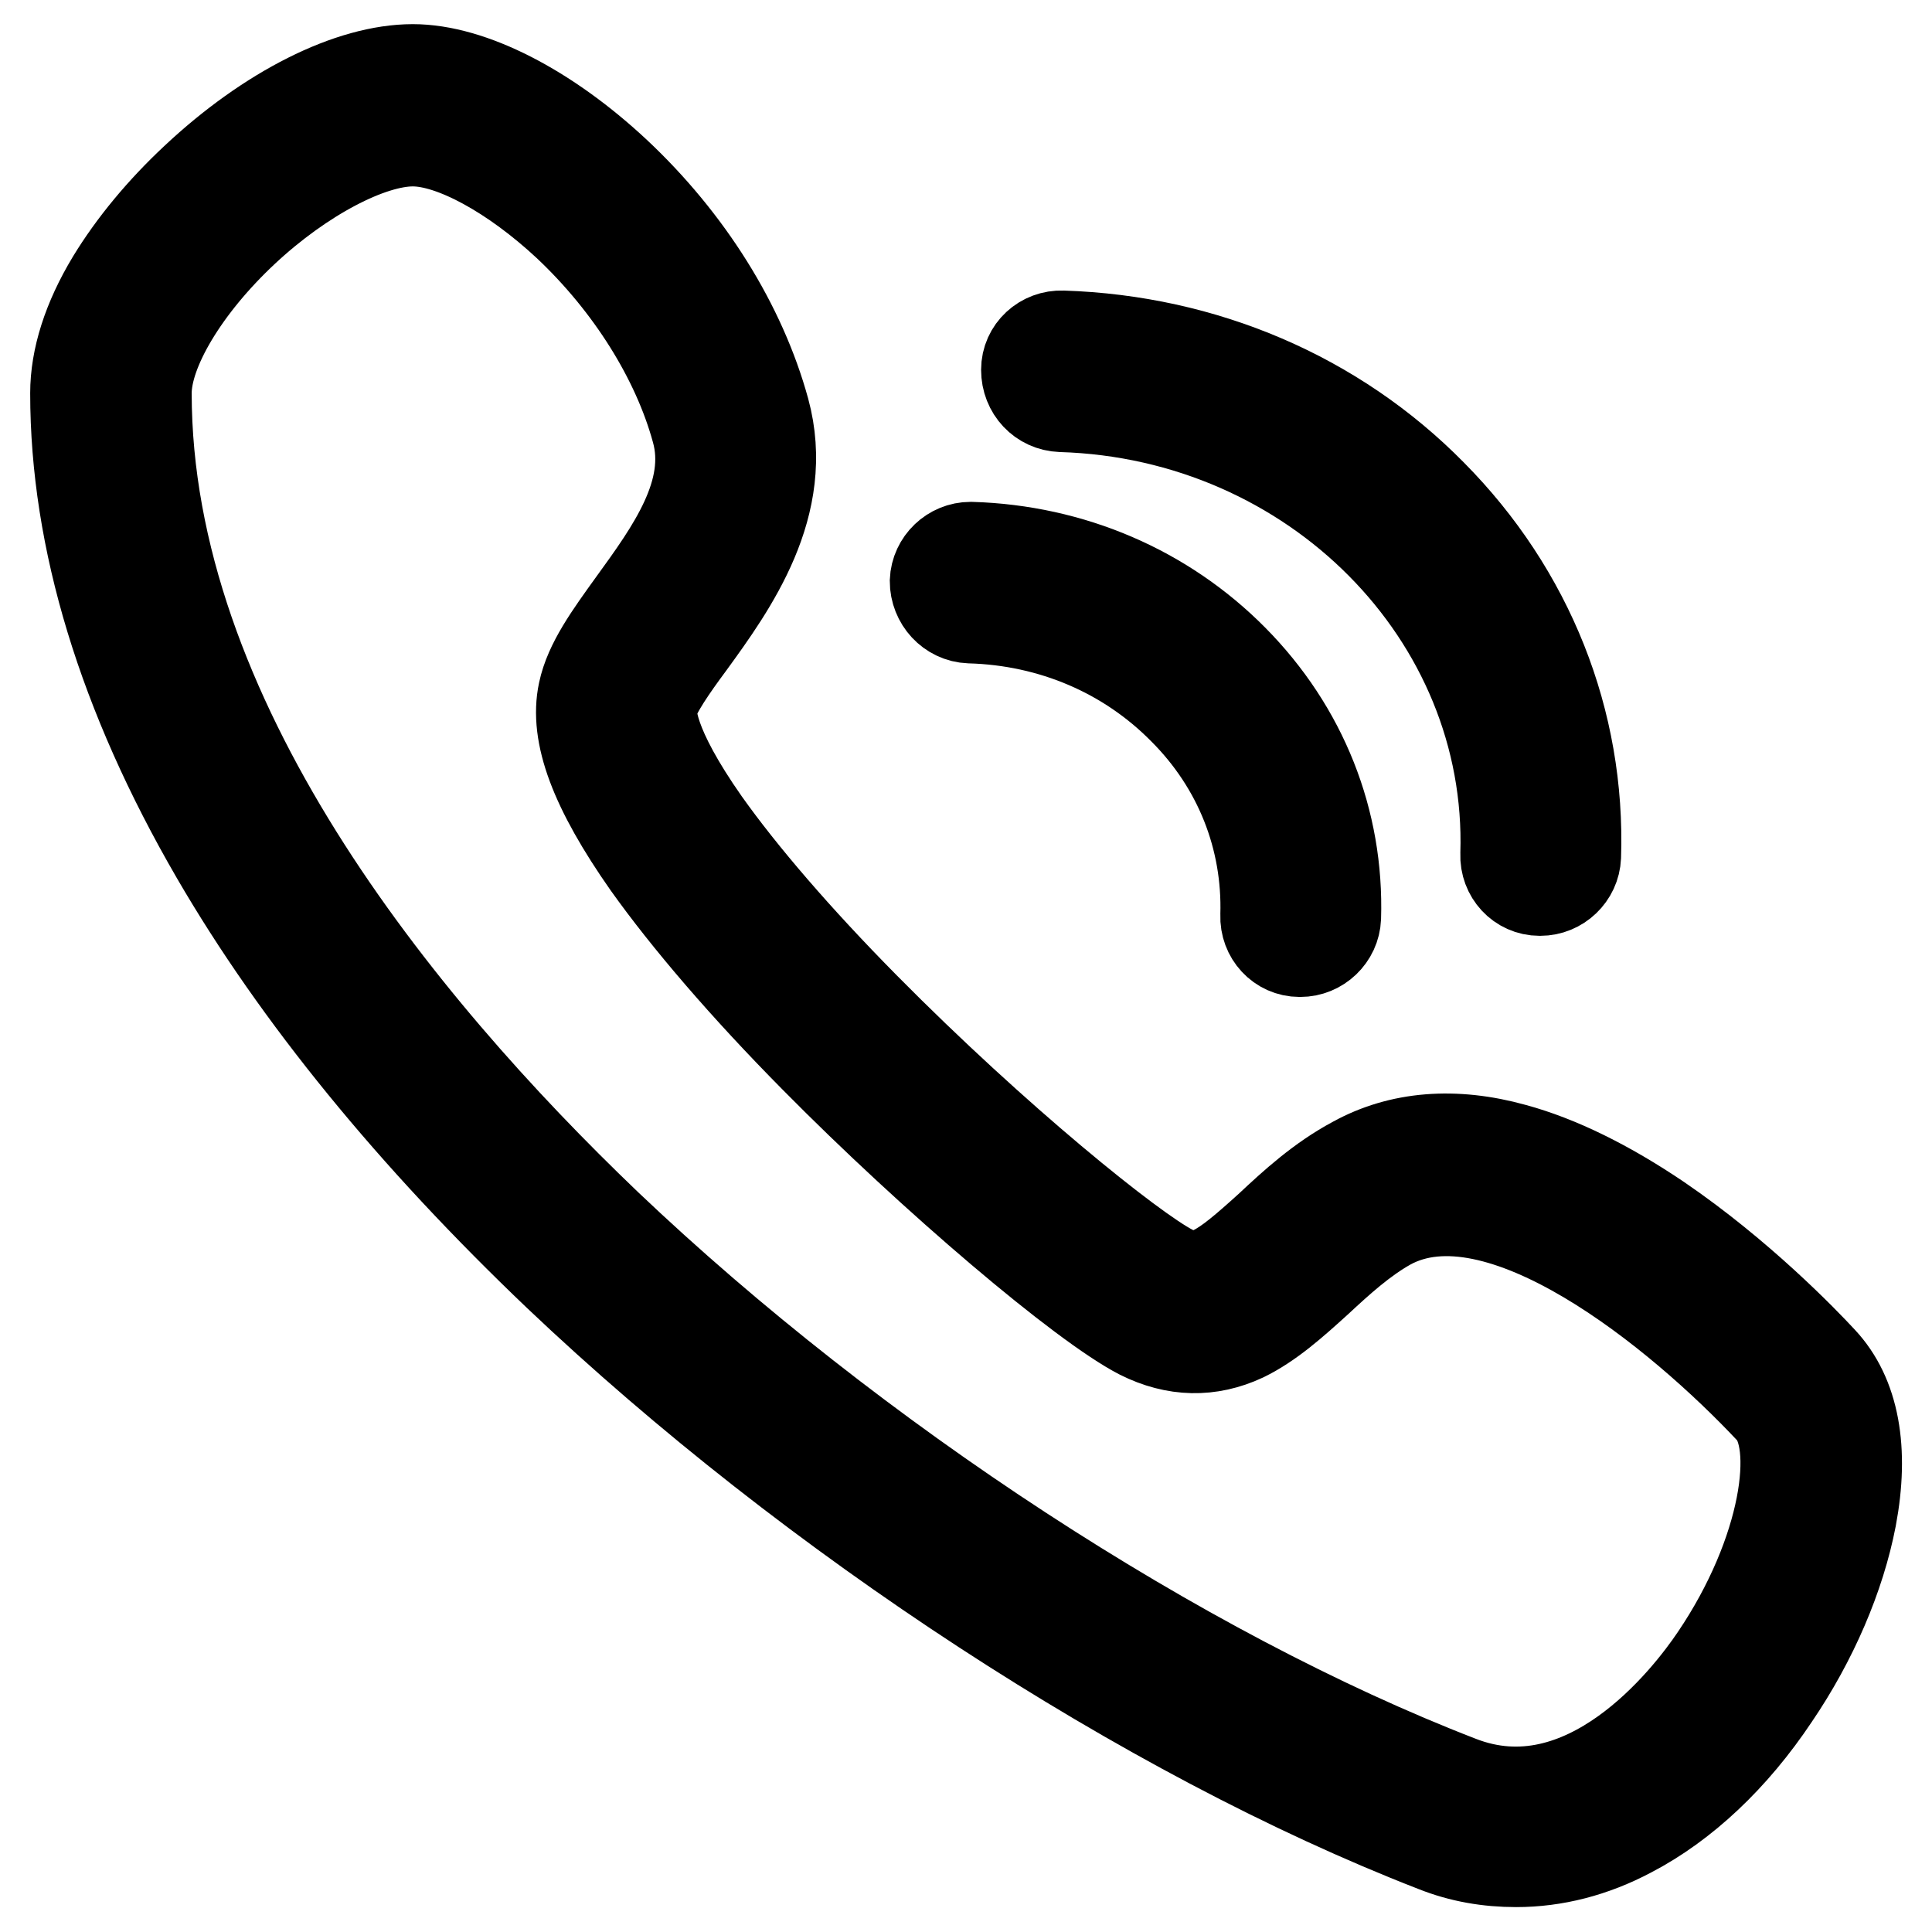
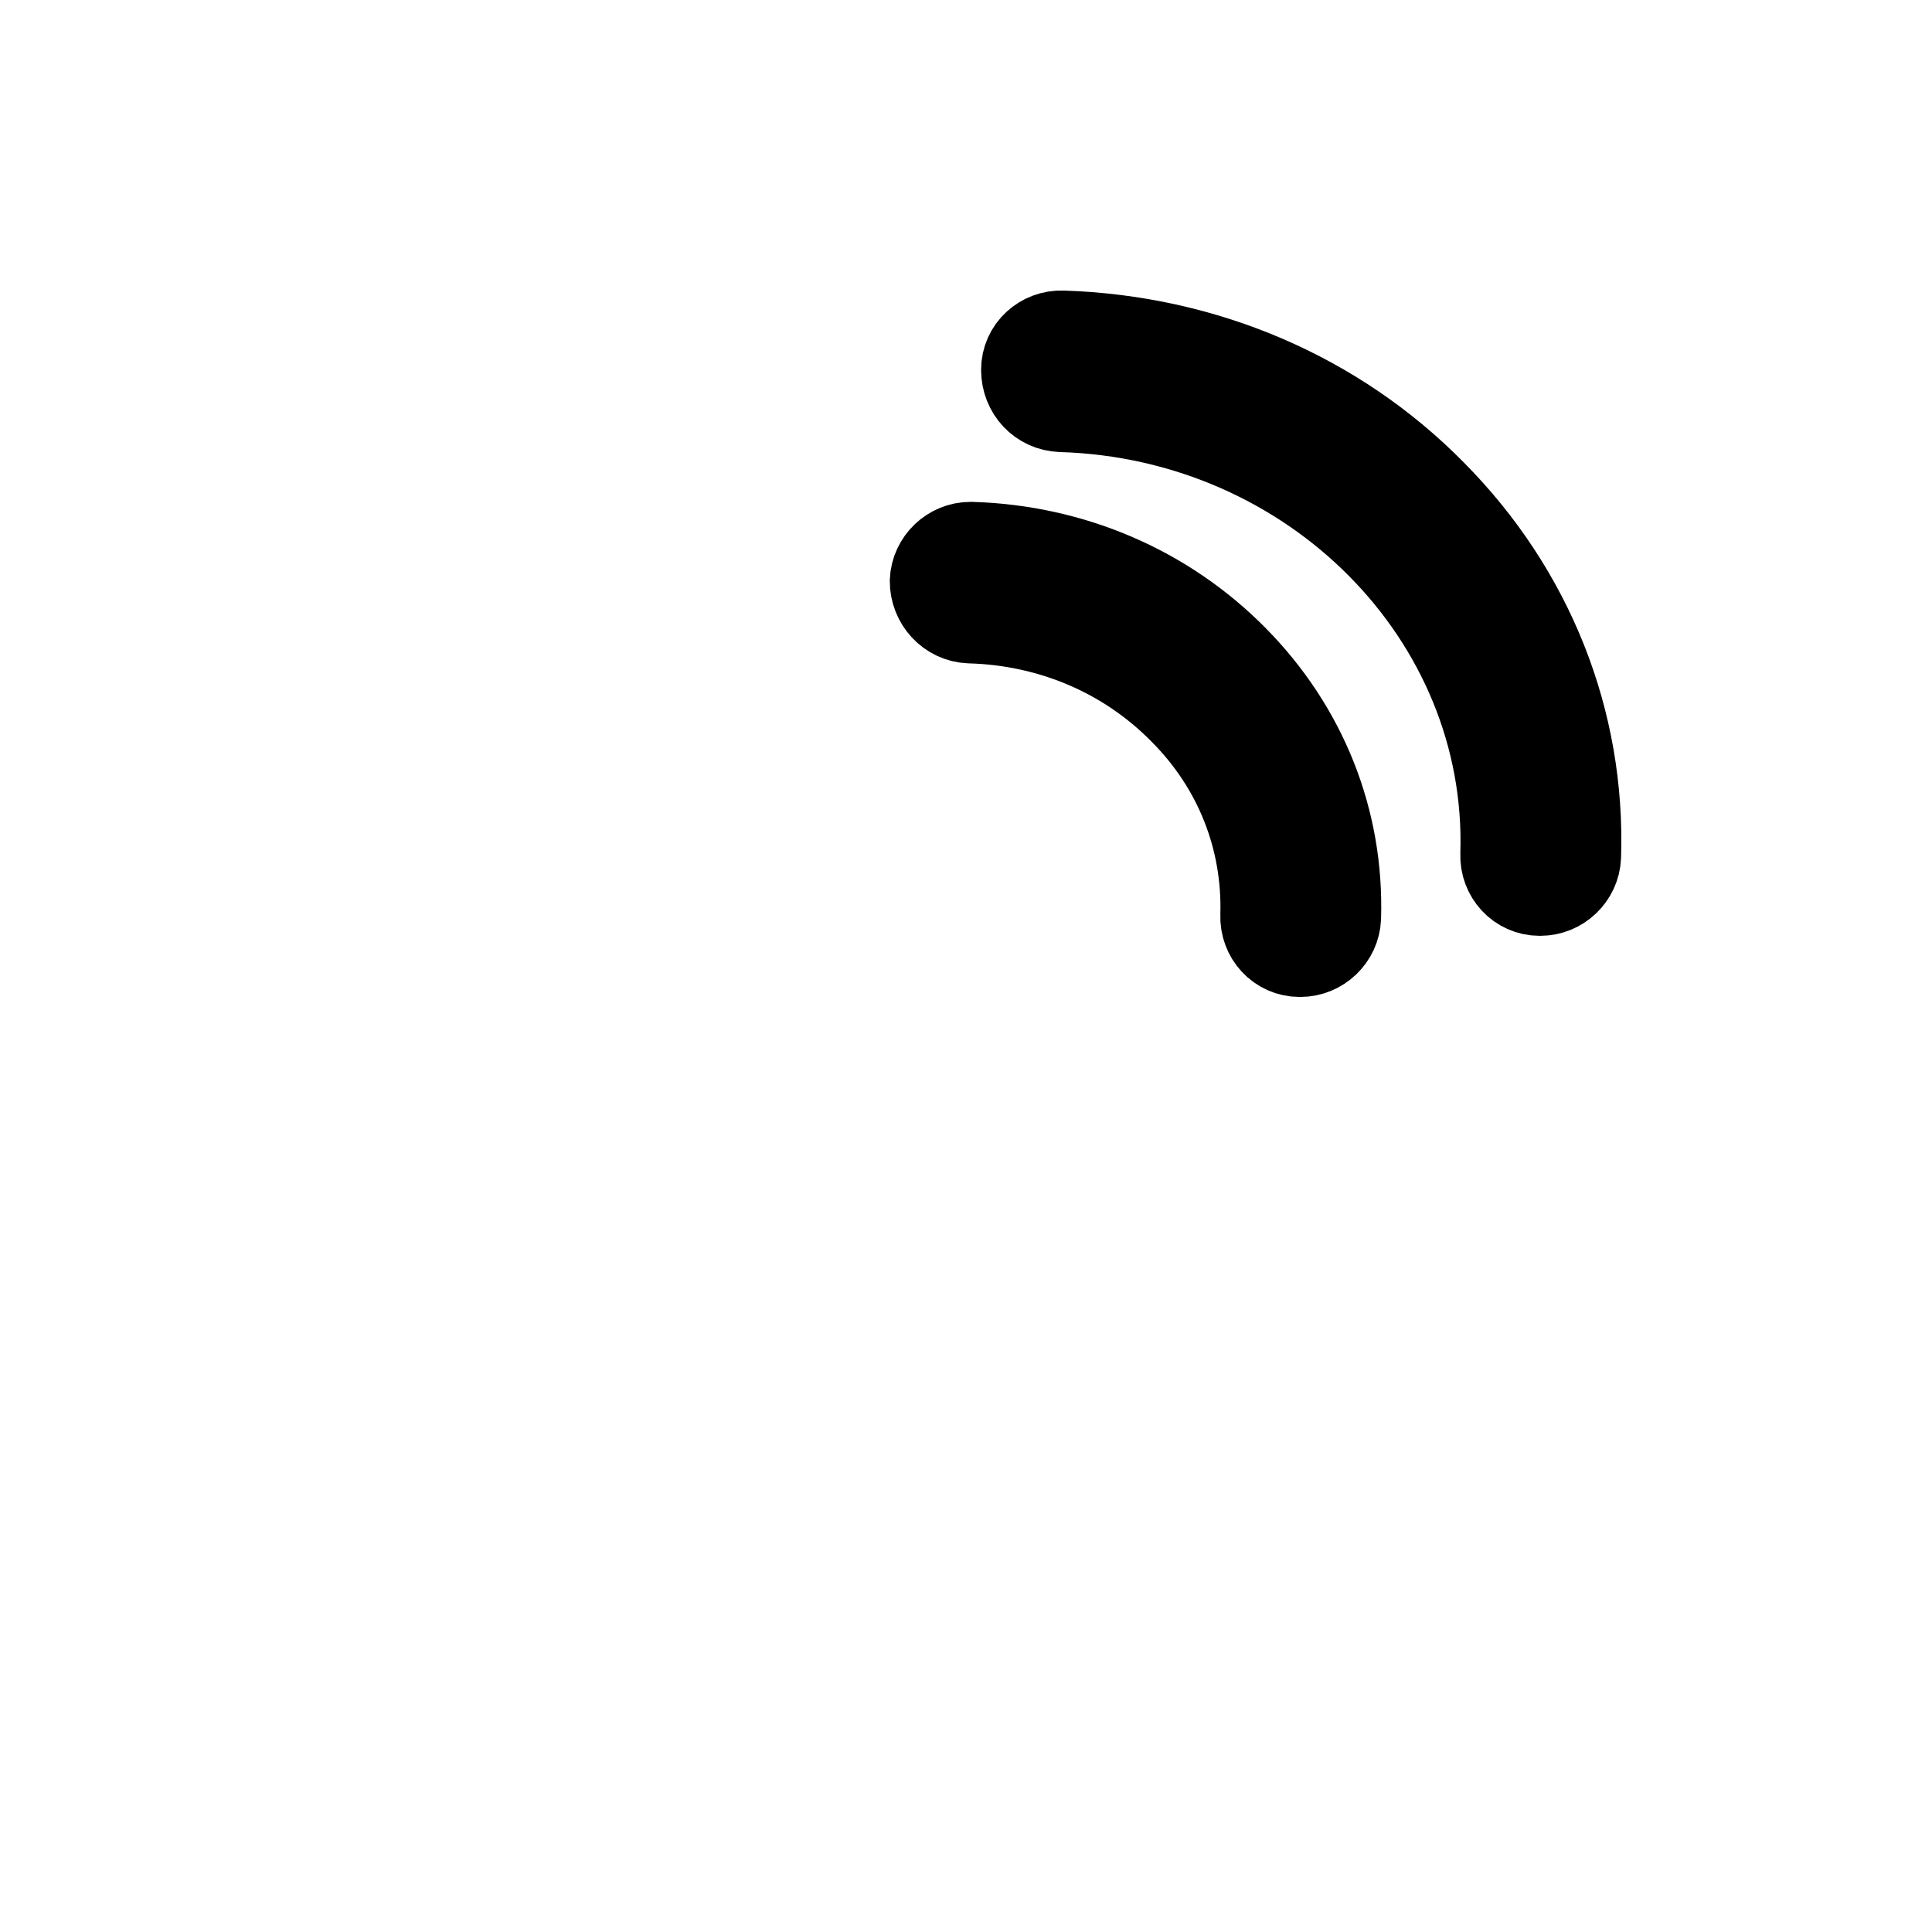
<svg xmlns="http://www.w3.org/2000/svg" version="1.1" x="0px" y="0px" viewBox="0 0 256 256" enable-background="new 0 0 256 256" xml:space="preserve">
  <g>
-     <path stroke-width="12" fill-opacity="0" stroke="#000000" d="M241.4,180.3L241.4,180.3c-2.4-2.6-10.9-11.4-21.6-18.7c-6.8-4.6-13.3-7.8-19.2-9.4 c-7.9-2.2-15.1-1.6-21.1,1.7c-4.5,2.4-8.1,5.7-11.3,8.7c-6.4,5.8-9,7.7-12.9,5.7c-5.3-2.7-23.4-17.3-40.7-34.8 c-9-9.1-16.3-17.6-21.2-24.5c-7.3-10.4-7.2-14.5-7-15.5c0.4-1.8,2.7-5.1,5-8.2c5.6-7.7,13.3-18.4,9.9-30.9 c-3.1-11.3-10.1-22.5-19.7-31.5C72.5,14.4,62.4,9.2,54.7,9.2c-8.3,0-19.1,5.4-28.8,14.5c-4.5,4.2-8.3,8.8-11.1,13.4 c-3.2,5.3-4.8,10.4-4.8,15c0,19.4,6.3,40,18.6,61.2C39.4,131.9,54.7,150.6,74,169c33.6,31.9,78,60.9,116.1,75.7 c3.5,1.4,7.1,2,10.8,2c5.1,0,10.2-1.3,15.1-3.9c7.1-3.7,13.7-9.9,19.1-18c5.1-7.5,8.7-15.9,10.2-23.7 C247,192.1,245.7,184.9,241.4,180.3L241.4,180.3z M227.3,219.6c-3.7,5.5-17.2,22.9-33.9,16.4c-37-14.3-80.3-42.6-113-73.7 C52.6,135.7,19.4,95.1,19.4,52.1c0-5.7,5.1-14.2,12.9-21.5c7.7-7.2,16.7-11.9,22.4-11.9c5.3,0,13.3,4.4,20.5,11.1 c8.3,7.8,14.5,17.7,17.1,27.2c2.3,8.2-3.4,16-8.4,22.9c-3.1,4.3-5.8,8-6.6,11.8c-1.2,5.6,1.5,12.8,8.5,22.8 c5.2,7.3,12.8,16.2,22.2,25.7c15.7,15.9,35.5,32.7,43.1,36.6c4.6,2.3,9.2,2.4,13.7,0.3c3.5-1.7,6.6-4.5,9.8-7.4 c2.9-2.7,6-5.5,9.4-7.4c14.6-8,38.6,11.7,50.6,24.5l0,0C238.7,191.1,236.7,205.7,227.3,219.6L227.3,219.6z" />
    <path stroke-width="12" fill-opacity="0" stroke="#000000" d="M128.5,81.9c10.9,0.3,20.9,4.6,28.3,12.1c7.4,7.4,11.2,17.1,10.9,27.3c-0.1,2.6,1.9,4.8,4.5,4.8h0.1 c2.5,0,4.6-2,4.7-4.5c0.4-12.8-4.4-24.9-13.6-34.2c-9.1-9.2-21.4-14.5-34.7-14.9h-0.1c-2.5,0-4.6,2-4.7,4.5 C123.9,79.6,125.9,81.8,128.5,81.9z M140.6,53.9c33.5,1,59.9,27.7,58.9,59.3c-0.1,2.6,1.9,4.8,4.5,4.8h0.1c2.5,0,4.6-2,4.7-4.5 c0.6-17.9-6.2-35-19.1-48c-12.8-13-30.2-20.4-48.9-21c-2.6-0.1-4.8,1.9-4.8,4.5C136,51.7,138,53.8,140.6,53.9z" />
  </g>
</svg>